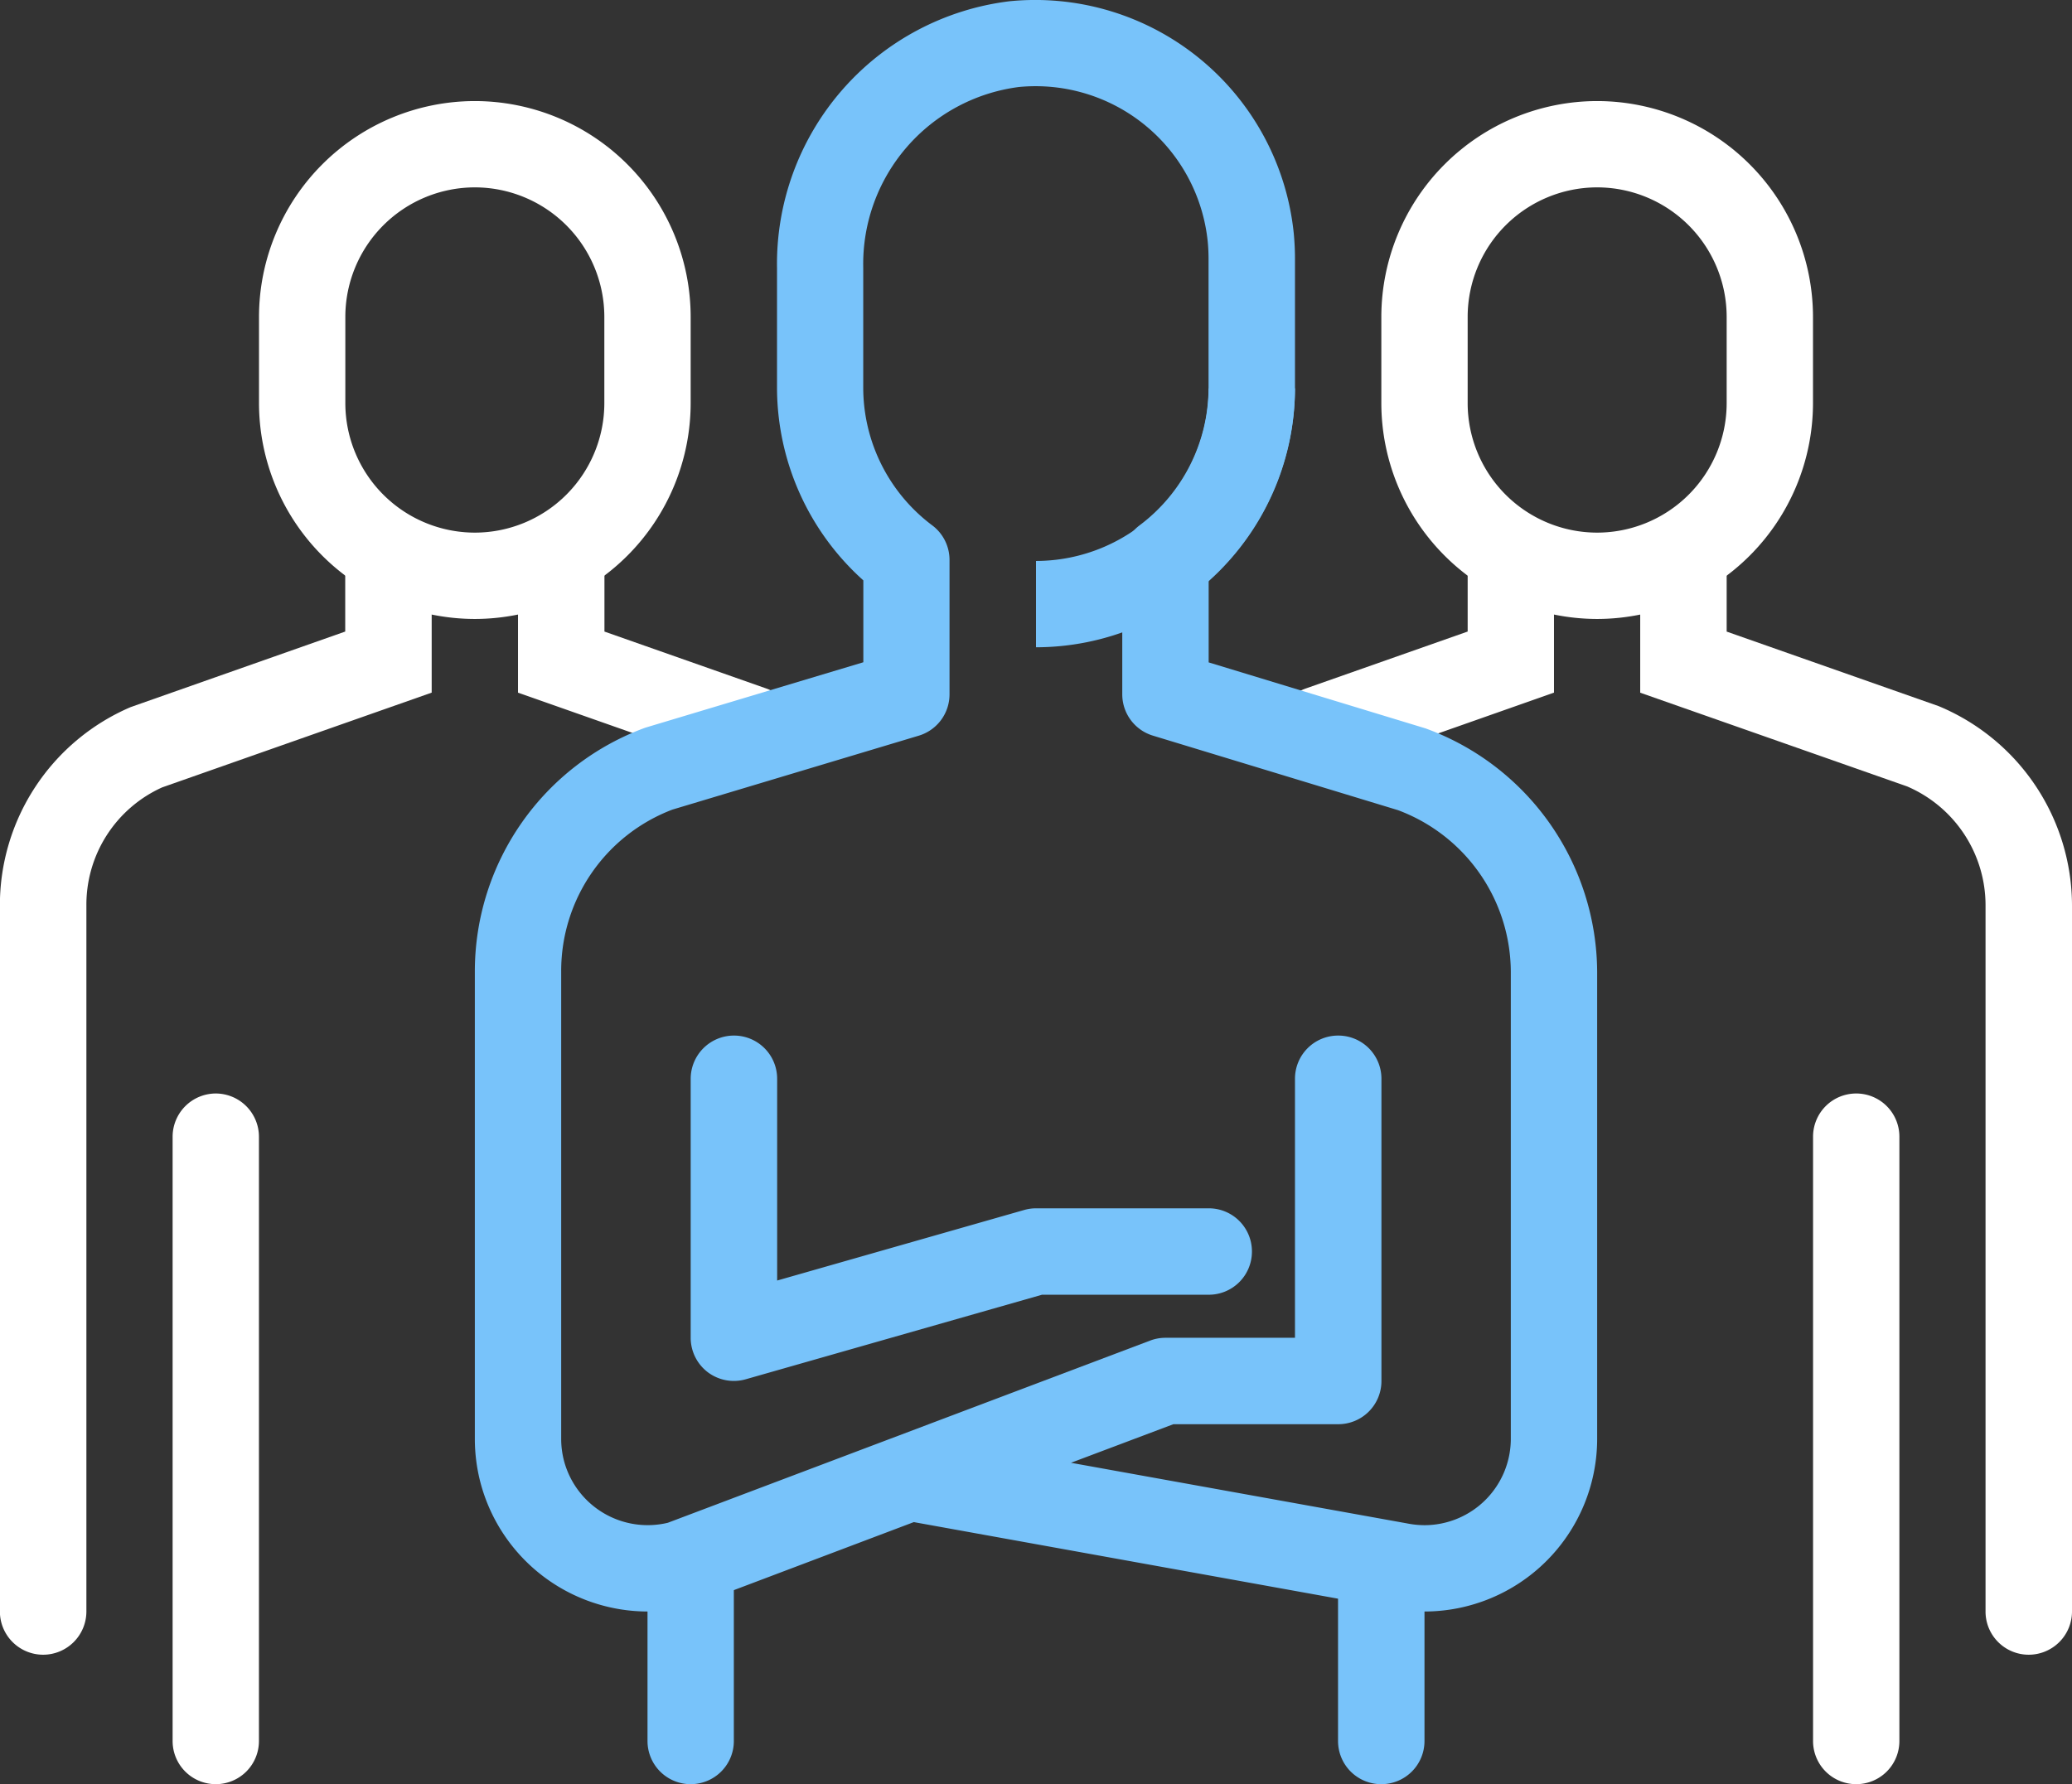
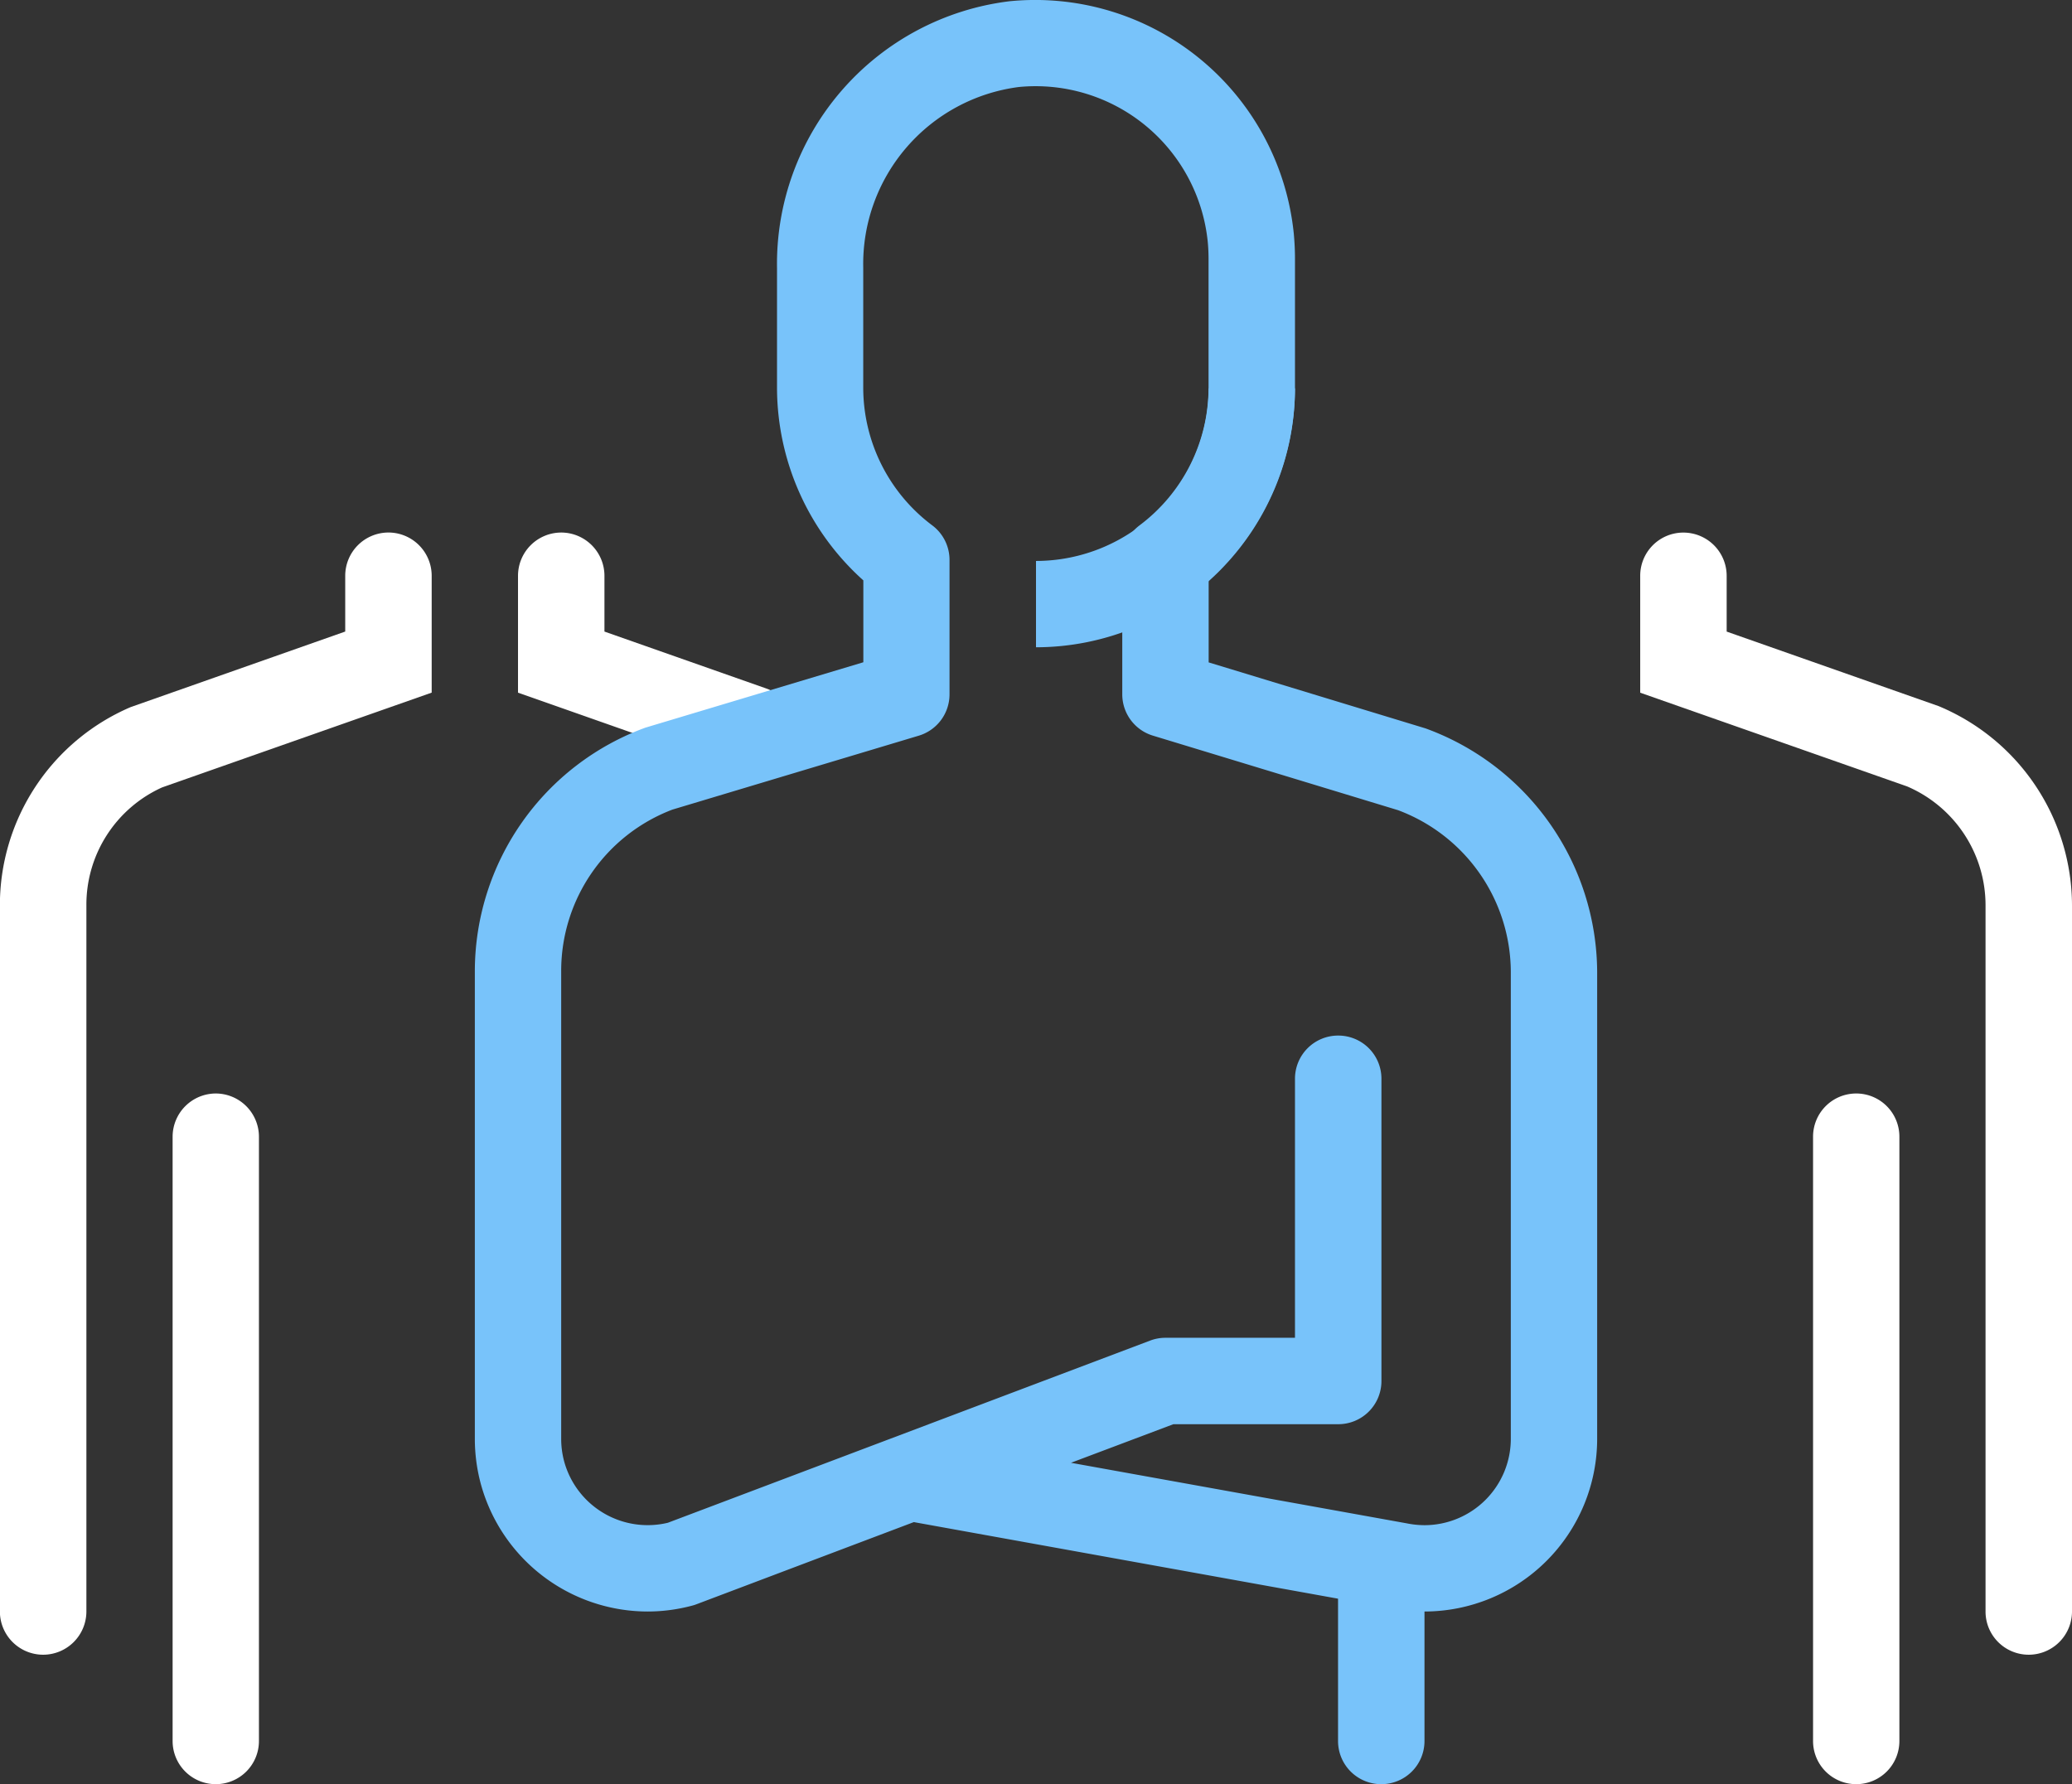
<svg xmlns="http://www.w3.org/2000/svg" width="95.742" height="82.461" viewBox="0 0 95.742 82.461">
  <rect x="0" y="0" width="95.742" height="82.461" fill="#333333" stroke="none" />
  <defs>
    <style>.a{fill:#fff;}.b{fill:#78c3fa;}</style>
  </defs>
  <g transform="translate(-26.129 135.339)">
    <path class="a" d="M60.876-99.64a2,2,0,0,1-.663-.114l-10.148-3.572v-5.4a2,2,0,0,1,2-2,2,2,0,0,1,1.994,2v2.577l7.484,2.633a1.994,1.994,0,0,1,1.219,2.543A2,2,0,0,1,60.876-99.64Z" />
-     <path class="a" d="M87.124-99.64a2,2,0,0,1-1.881-1.334,1.994,1.994,0,0,1,1.219-2.543l7.484-2.633v-2.577a1.994,1.994,0,0,1,1.994-2,1.994,1.994,0,0,1,1.995,2v5.4L87.787-99.754A2.006,2.006,0,0,1,87.124-99.64Z" />
    <path class="b" d="M74-105.423v-3.99a7.986,7.986,0,0,0,7.978-7.978h3.989A11.981,11.981,0,0,1,74-105.423Z" />
    <path class="b" d="M56.052-60.858a8,8,0,0,1-7.713-5.924,8.036,8.036,0,0,1-.269-2.056V-90.46a12,12,0,0,1,7.878-11.247l10.074-3.024v-3.784a11.98,11.98,0,0,1-3.989-8.872v-5.559a12.228,12.228,0,0,1,10.741-12.335,12.008,12.008,0,0,1,13.137,10.732c.037.4.056.784.056,1.174v5.984a11.976,11.976,0,0,1-3.989,8.876v3.79L92-101.674A12.042,12.042,0,0,1,99.93-90.409v21.572a7.987,7.987,0,0,1-7.979,7.979A8.072,8.072,0,0,1,90.4-61.01L68.41-64.98l-.053-.011L58.3-61.189a1.7,1.7,0,0,1-.192.06A7.944,7.944,0,0,1,56.052-60.858Zm19.564-6.874,15.521,2.8a4.223,4.223,0,0,0,.814.084,3.994,3.994,0,0,0,3.989-3.99V-90.409a8.01,8.01,0,0,0-5.214-7.486L79.4-101.34a1.994,1.994,0,0,1-1.414-1.908v-6.211a2,2,0,0,1,.8-1.6,7.958,7.958,0,0,0,3.187-6.337v-5.98q0-.395-.037-.788a7.994,7.994,0,0,0-8.725-7.154,8.244,8.244,0,0,0-7.194,8.338v5.588a7.959,7.959,0,0,0,3.187,6.333,1.994,1.994,0,0,1,.8,1.6v6.211a1.994,1.994,0,0,1-1.422,1.911L57.2-97.921A7.973,7.973,0,0,0,52.06-90.46v21.622a4.038,4.038,0,0,0,.134,1.03,4,4,0,0,0,4.795,2.848l22.289-8.421a1.977,1.977,0,0,1,.705-.128h5.984V-85.477a1.993,1.993,0,0,1,1.995-2,1.994,1.994,0,0,1,2,2v13.962a1.994,1.994,0,0,1-2,2H80.348Z" />
-     <path class="b" d="M60.038-71.515a2,2,0,0,1-1.2-.4,2,2,0,0,1-.794-1.593V-85.477a2,2,0,0,1,1.995-2,1.994,1.994,0,0,1,2,2v9.322l11.419-3.262A1.991,1.991,0,0,1,74-79.493h7.978a1.993,1.993,0,0,1,2,1.994,1.993,1.993,0,0,1-2,2h-7.7L60.586-71.591A2.013,2.013,0,0,1,60.038-71.515Z" />
-     <path class="b" d="M58.043-52.878a1.994,1.994,0,0,1-1.994-1.994v-7.979a1.994,1.994,0,0,1,1.994-1.994,1.994,1.994,0,0,1,1.995,1.994v7.979A1.994,1.994,0,0,1,58.043-52.878Z" />
    <path class="b" d="M89.957-52.878a1.993,1.993,0,0,1-2-1.994v-7.979a1.993,1.993,0,0,1,2-1.994,1.993,1.993,0,0,1,1.994,1.994v7.979A1.993,1.993,0,0,1,89.957-52.878Z" />
-     <path class="a" d="M48.07-106.732a9.986,9.986,0,0,1-9.973-9.974v-3.989a9.985,9.985,0,0,1,9.973-9.973,9.984,9.984,0,0,1,9.973,9.973v3.989A9.985,9.985,0,0,1,48.07-106.732Zm0-19.947a5.991,5.991,0,0,0-5.984,5.984v3.989a5.991,5.991,0,0,0,5.984,5.984,5.99,5.99,0,0,0,5.984-5.984v-3.989A5.99,5.99,0,0,0,48.07-126.679Z" />
    <path class="a" d="M28.124-58.861a2,2,0,0,1-2-1.995V-93.493a9.96,9.96,0,0,1,6.045-9.166l9.912-3.491v-2.577a2,2,0,0,1,2-2,2,2,0,0,1,1.995,2v5.4l-12.455,4.38a5.947,5.947,0,0,0-3.5,5.452v32.637A2,2,0,0,1,28.124-58.861Z" />
    <path class="a" d="M36.1-52.878a1.994,1.994,0,0,1-1.995-1.994V-82.8a2,2,0,0,1,1.995-2,2,2,0,0,1,1.994,2v27.925A1.994,1.994,0,0,1,36.1-52.878Z" />
-     <path class="a" d="M99.93-106.732a9.985,9.985,0,0,1-9.973-9.974v-3.989a9.984,9.984,0,0,1,9.973-9.973,9.985,9.985,0,0,1,9.973,9.973v3.989A9.986,9.986,0,0,1,99.93-106.732Zm0-19.947a5.99,5.99,0,0,0-5.984,5.984v3.989a5.99,5.99,0,0,0,5.984,5.984,5.991,5.991,0,0,0,5.984-5.984v-3.989A5.991,5.991,0,0,0,99.93-126.679Z" />
    <path class="a" d="M119.876-58.861a1.994,1.994,0,0,1-2-1.995V-93.493a5.981,5.981,0,0,0-3.625-5.5l-12.332-4.331v-5.4a1.994,1.994,0,0,1,1.995-2,2,2,0,0,1,2,2v2.576l9.79,3.443a10,10,0,0,1,6.167,9.215v32.637A2,2,0,0,1,119.876-58.861Z" />
    <path class="a" d="M111.9-52.878a1.993,1.993,0,0,1-1.994-1.994V-82.8a1.994,1.994,0,0,1,1.994-2,1.994,1.994,0,0,1,1.995,2v27.925A1.993,1.993,0,0,1,111.9-52.878Z" />
  </g>
</svg>